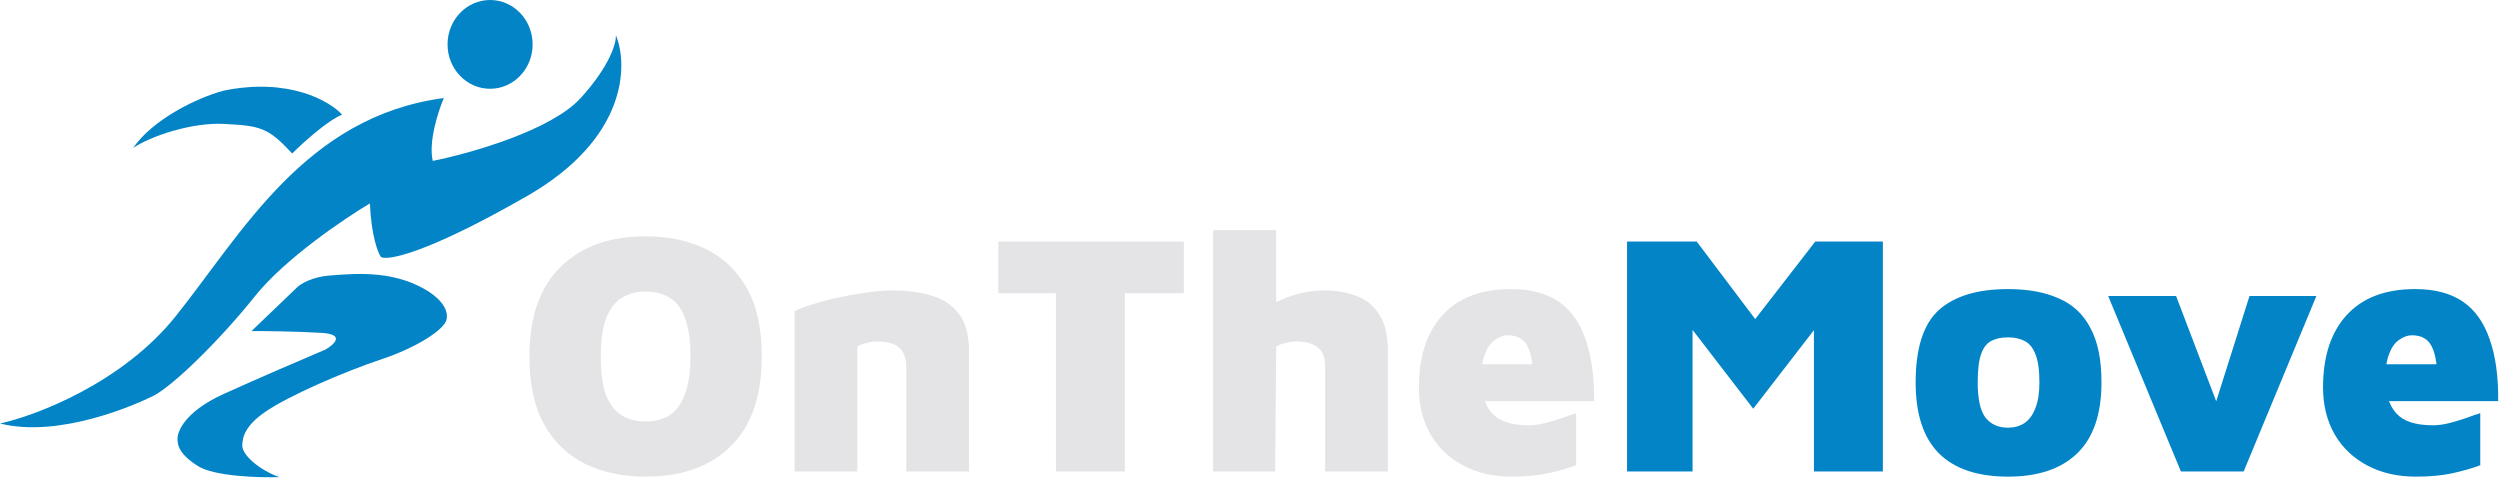
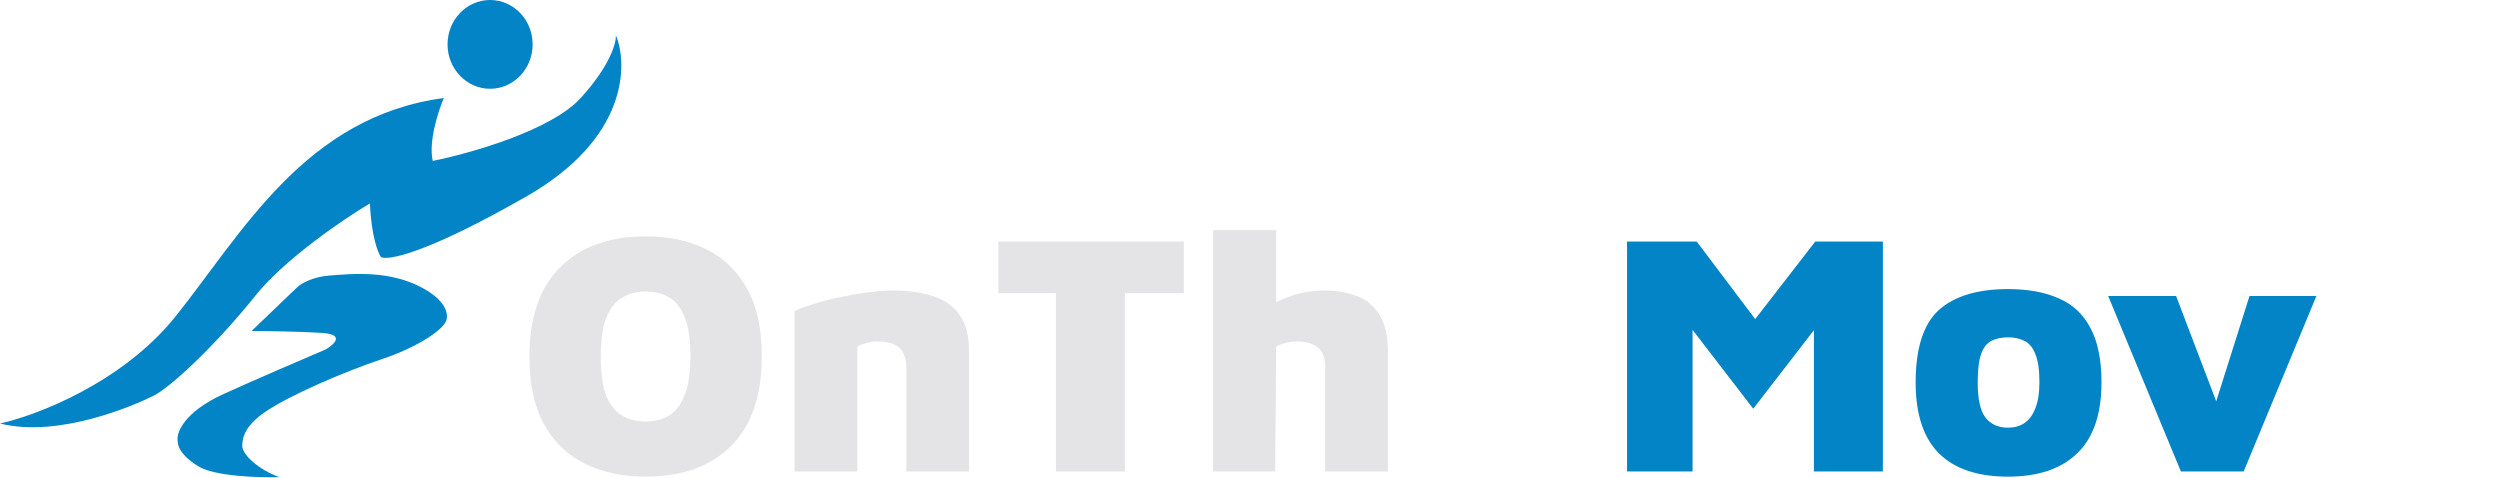
<svg xmlns="http://www.w3.org/2000/svg" width="680" height="130" viewBox="0 0 680 130" fill="none">
  <path d="M175.603 129.646C169.414 129.646 163.944 128.489 159.192 126.176C154.441 123.863 150.721 120.299 148.032 115.485C145.344 110.671 144 104.513 144 97.011C144 86.258 146.813 78.13 152.44 72.628C158.067 67.064 165.788 64.282 175.603 64.282C181.793 64.282 187.263 65.439 192.015 67.752C196.766 70.065 200.486 73.629 203.174 78.443C205.863 83.194 207.207 89.352 207.207 96.917C207.207 107.67 204.393 115.829 198.767 121.393C193.202 126.895 185.481 129.646 175.603 129.646ZM175.603 114.641C178.042 114.641 180.167 114.11 181.98 113.047C183.793 111.922 185.2 110.077 186.2 107.514C187.263 104.888 187.795 101.325 187.795 96.823C187.795 92.322 187.263 88.79 186.2 86.226C185.2 83.663 183.793 81.881 181.98 80.881C180.167 79.818 178.042 79.287 175.603 79.287C173.165 79.287 171.039 79.849 169.226 80.975C167.413 82.037 165.975 83.851 164.913 86.414C163.912 88.977 163.412 92.541 163.412 97.105C163.412 101.606 163.912 105.138 164.913 107.702C165.975 110.202 167.413 111.984 169.226 113.047C171.039 114.11 173.165 114.641 175.603 114.641Z" fill="#E4E4E7" />
  <path d="M216.129 84.632C217.192 84.069 218.755 83.475 220.818 82.85C222.881 82.163 225.194 81.537 227.757 80.975C230.383 80.412 233.009 79.943 235.635 79.568C238.261 79.193 240.636 79.005 242.762 79.005C246.888 79.005 250.514 79.505 253.64 80.506C256.766 81.444 259.204 83.132 260.955 85.57C262.705 87.946 263.581 91.322 263.581 95.698V128.239H246.513V99.824C246.513 98.574 246.325 97.511 245.95 96.636C245.638 95.698 245.138 94.979 244.45 94.479C243.825 93.916 243.012 93.51 242.012 93.26C241.074 93.01 239.98 92.885 238.729 92.885C237.542 92.885 236.354 93.072 235.166 93.447C234.04 93.76 233.384 94.072 233.196 94.385V128.239H216.129V84.632Z" fill="#E4E4E7" />
  <path d="M287.211 128.239V79.756H271.55V65.689H322.002V79.756H305.966V128.239H287.211Z" fill="#E4E4E7" />
  <path d="M329.963 128.239V62.594H347.125V91.665L339.06 87.82C341.623 85.257 344.78 83.163 348.531 81.537C352.283 79.849 356.19 79.005 360.254 79.005C363.505 79.005 366.412 79.505 368.975 80.506C371.601 81.444 373.664 83.132 375.165 85.57C376.728 87.946 377.509 91.322 377.509 95.698V128.239H360.441V99.824C360.441 97.261 359.754 95.479 358.378 94.479C357.065 93.416 355.158 92.885 352.658 92.885C351.47 92.885 350.282 93.072 349.094 93.447C347.969 93.76 347.312 94.072 347.125 94.385L346.843 128.239H329.963Z" fill="#E4E4E7" />
-   <path d="M411.171 129.646C406.232 129.646 401.856 128.645 398.042 126.645C394.228 124.644 391.259 121.831 389.133 118.205C387.007 114.516 385.945 110.234 385.945 105.357C385.945 96.98 388.07 90.446 392.322 85.757C396.635 81.006 402.856 78.63 410.984 78.63C416.298 78.63 420.611 79.756 423.925 82.006C427.238 84.257 429.677 87.664 431.24 92.228C432.865 96.73 433.647 102.356 433.584 109.108H398.042L395.791 99.074H418.955L417.173 104.888C417.11 99.699 416.548 96.136 415.485 94.198C414.485 92.197 412.703 91.197 410.14 91.197C408.952 91.197 407.795 91.603 406.67 92.416C405.544 93.166 404.638 94.416 403.95 96.167C403.262 97.855 402.919 100.137 402.919 103.013C402.919 107.076 403.888 110.202 405.826 112.39C407.764 114.579 411.077 115.673 415.766 115.673C417.329 115.673 418.923 115.454 420.549 115.016C422.174 114.579 423.706 114.11 425.144 113.61C426.582 113.047 427.77 112.641 428.708 112.39V126.551C426.519 127.364 424.019 128.083 421.205 128.708C418.392 129.333 415.047 129.646 411.171 129.646Z" fill="#E4E4E7" />
  <path d="M442.557 128.239V65.689H461.501L482.226 93.166H472.473L493.76 65.689H512.141V128.239H493.385V79.193L496.292 86.039L476.88 111.171L456.812 85.101L460.375 83.319V128.239H442.557Z" fill="#0284C7" />
  <path d="M546.189 129.646C537.874 129.646 531.591 127.52 527.34 123.269C523.151 119.018 521.057 112.609 521.057 104.044C521.057 94.729 523.151 88.164 527.34 84.351C531.591 80.537 537.874 78.63 546.189 78.63C551.628 78.63 556.223 79.474 559.975 81.162C563.788 82.788 566.664 85.476 568.602 89.227C570.603 92.916 571.603 97.855 571.603 104.044C571.603 112.609 569.415 119.018 565.039 123.269C560.662 127.52 554.379 129.646 546.189 129.646ZM546.189 116.329C547.877 116.329 549.346 115.923 550.597 115.11C551.91 114.235 552.91 112.891 553.598 111.078C554.348 109.265 554.723 106.92 554.723 104.044C554.723 100.606 554.348 98.011 553.598 96.261C552.91 94.51 551.91 93.322 550.597 92.697C549.346 92.072 547.877 91.759 546.189 91.759C544.439 91.759 542.938 92.072 541.688 92.697C540.437 93.322 539.5 94.51 538.874 96.261C538.249 98.011 537.937 100.606 537.937 104.044C537.937 108.483 538.624 111.64 540 113.516C541.438 115.391 543.501 116.329 546.189 116.329Z" fill="#0284C7" />
  <path d="M593.206 128.239L573.419 80.506H591.893L605.116 115.204H600.896L611.868 80.506H630.061L610.274 128.239H593.206Z" fill="#0284C7" />
-   <path d="M657.095 129.646C652.156 129.646 647.78 128.645 643.966 126.645C640.153 124.644 637.183 121.831 635.057 118.205C632.932 114.516 631.869 110.234 631.869 105.357C631.869 96.98 633.995 90.446 638.246 85.757C642.56 81.006 648.78 78.63 656.908 78.63C662.222 78.63 666.536 79.756 669.849 82.006C673.163 84.257 675.601 87.664 677.164 92.228C678.789 96.73 679.571 102.356 679.508 109.108H643.966L641.716 99.074H664.879L663.097 104.888C663.035 99.699 662.472 96.136 661.409 94.198C660.409 92.197 658.627 91.197 656.064 91.197C654.876 91.197 653.719 91.603 652.594 92.416C651.469 93.166 650.562 94.416 649.874 96.167C649.187 97.855 648.843 100.137 648.843 103.013C648.843 107.076 649.812 110.202 651.75 112.39C653.688 114.579 657.002 115.673 661.69 115.673C663.253 115.673 664.848 115.454 666.473 115.016C668.099 114.579 669.63 114.11 671.068 113.61C672.506 113.047 673.694 112.641 674.632 112.39V126.551C672.444 127.364 669.943 128.083 667.13 128.708C664.316 129.333 660.971 129.646 657.095 129.646Z" fill="#0284C7" />
  <ellipse cx="133.303" cy="12.073" rx="11.57" ry="12.073" fill="#0284C7" />
  <path d="M47.788 86.018C33.3 104.127 9.893 113.014 0 115.194C16.097 119.218 36.721 110.163 41.751 107.648C46.782 105.133 59.357 93.06 69.418 80.485C77.466 70.424 93.563 59.525 100.606 55.333C101.008 64.186 102.786 68.747 103.624 69.921C105.468 70.927 115.998 69.016 143.363 53.321C170.728 37.627 170.862 17.606 167.509 9.558C167.676 11.57 165.999 17.807 157.951 26.66C149.903 35.514 127.769 41.751 117.709 43.764C116.501 38.532 119.218 30.182 120.727 26.66C83 31.691 65.897 63.382 47.788 86.018Z" fill="#0284C7" />
-   <path d="M93.06 31.188C89.036 32.797 82.329 38.901 79.478 41.751C72.939 34.709 70.927 34.206 60.866 33.703C52.088 33.264 40.913 37.056 36.218 40.242C41.45 32.596 53.321 26.66 60.866 24.648C78.573 21.027 89.707 27.499 93.06 31.188Z" fill="#0284C7" />
  <path d="M80.484 78.472L68.412 90.042C72.101 90.042 81.088 90.143 87.527 90.545C93.966 90.948 90.88 93.731 88.533 95.072C83 97.42 69.72 103.121 60.866 107.145C49.8 112.175 48.291 117.709 48.291 119.218C48.291 120.727 48.291 123.242 53.824 126.763C58.251 129.58 70.424 129.949 75.957 129.781C70.424 127.769 65.897 123.745 65.897 121.23C65.897 118.715 66.903 115.697 71.933 112.175C78.344 107.688 93.563 101.109 104.127 97.588C112.578 94.771 119.824 90.339 121.23 87.527C122.236 85.515 121.23 81.826 115.194 78.472C106.139 73.442 96.078 74.448 89.539 74.951C85.107 75.292 81.658 77.131 80.484 78.472Z" fill="#0284C7" />
</svg>